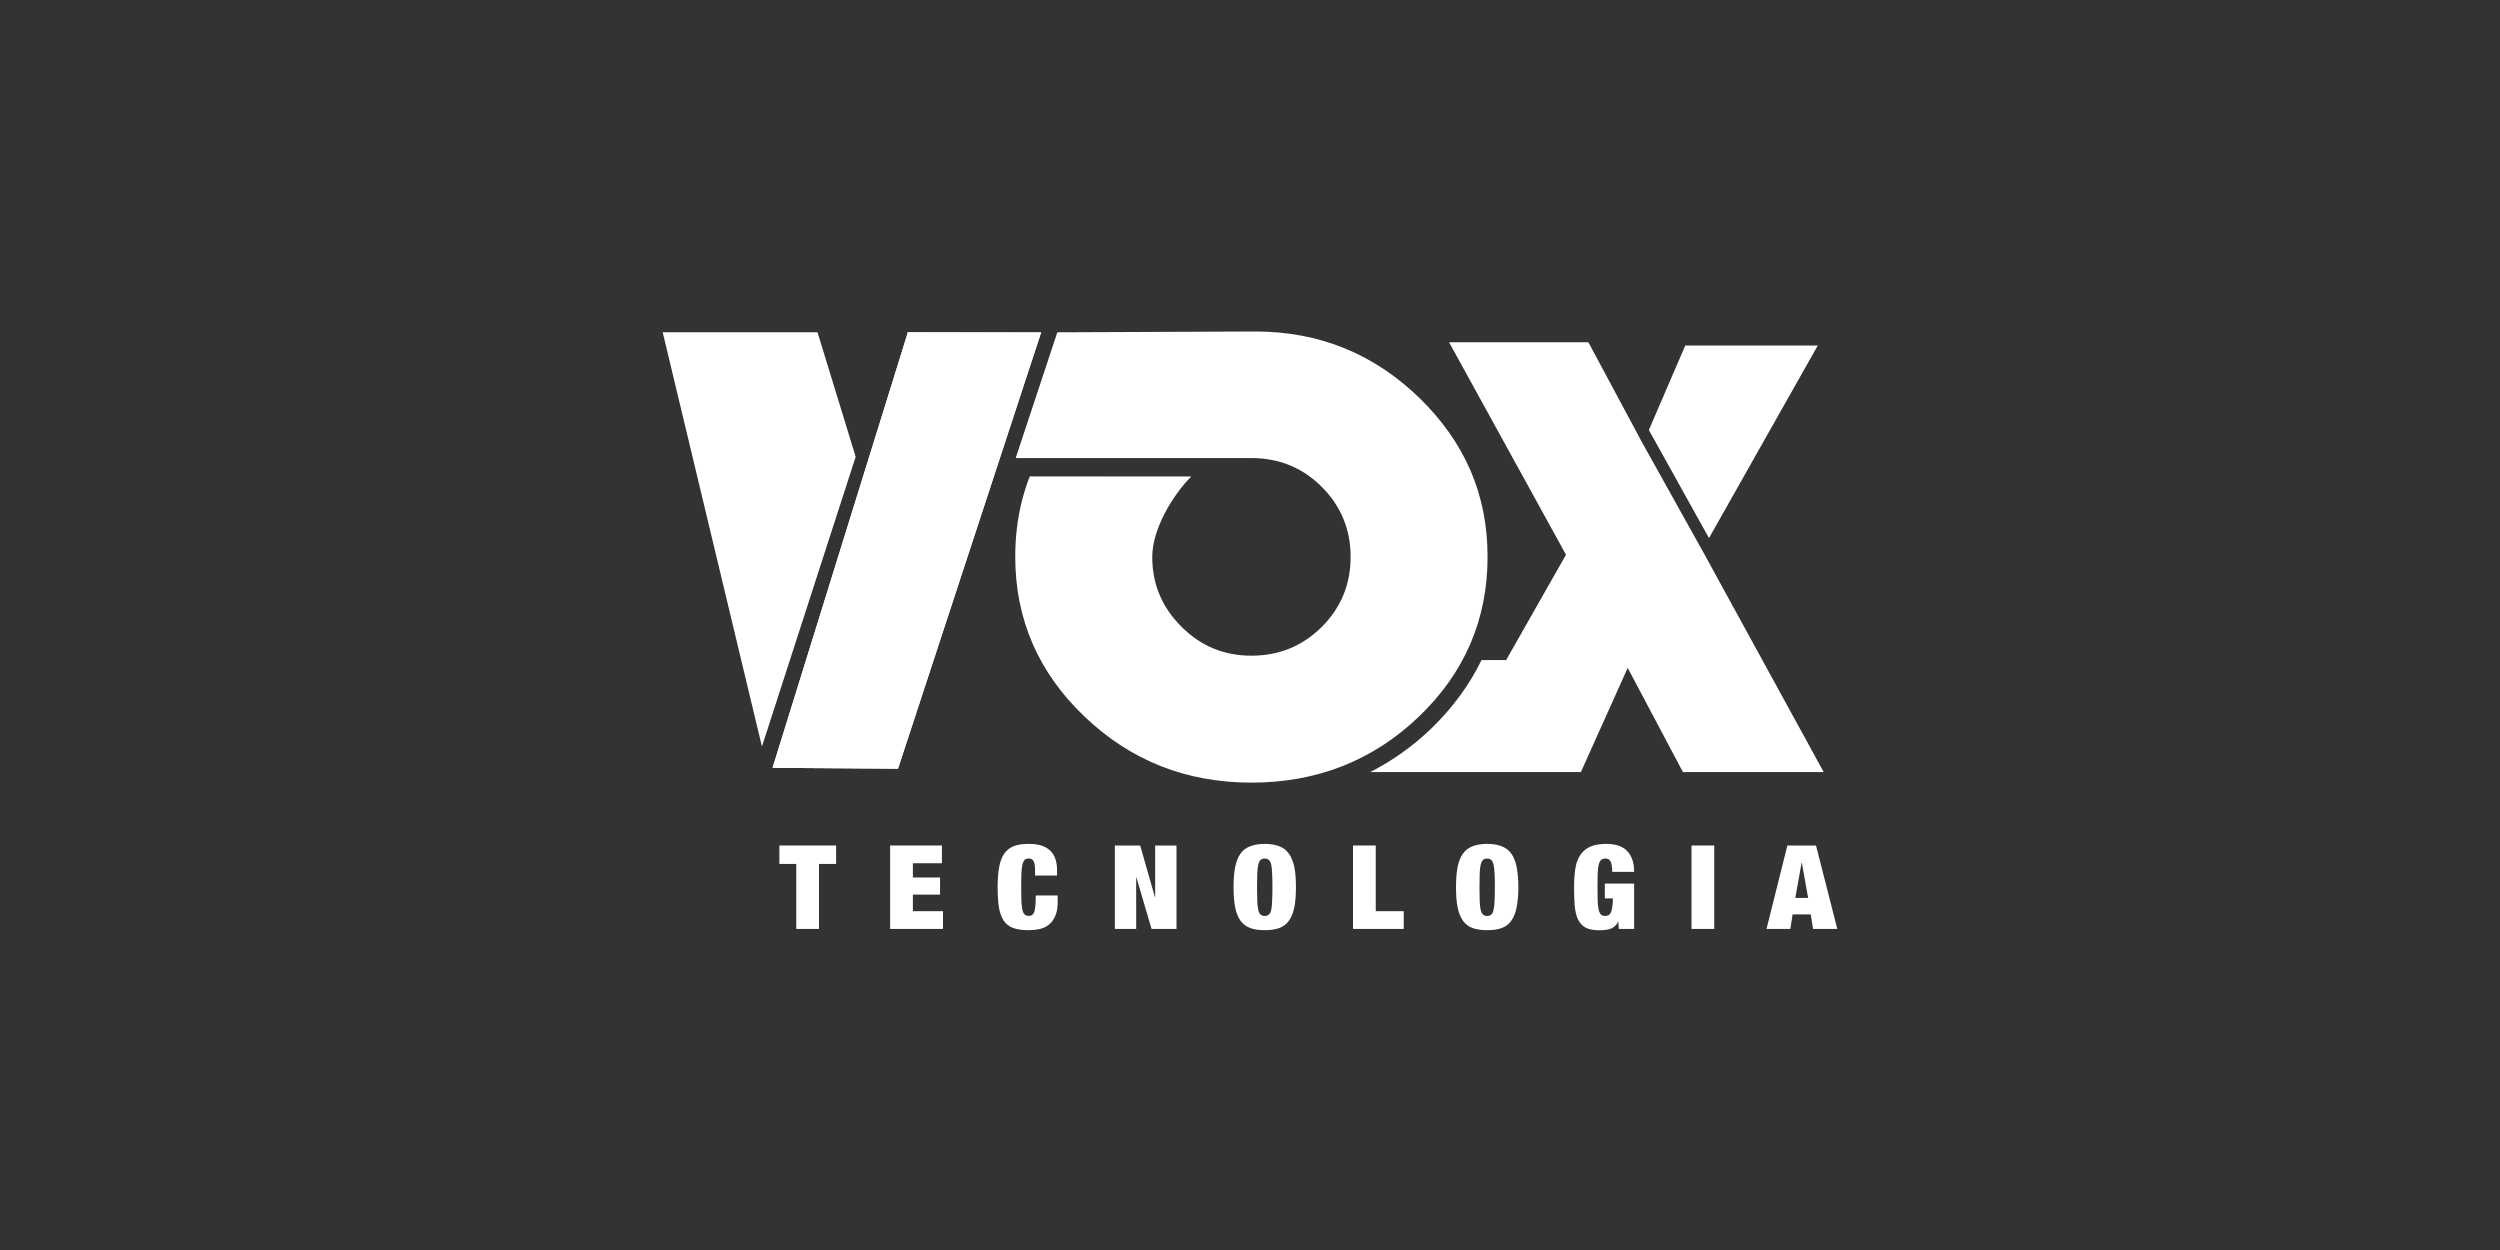
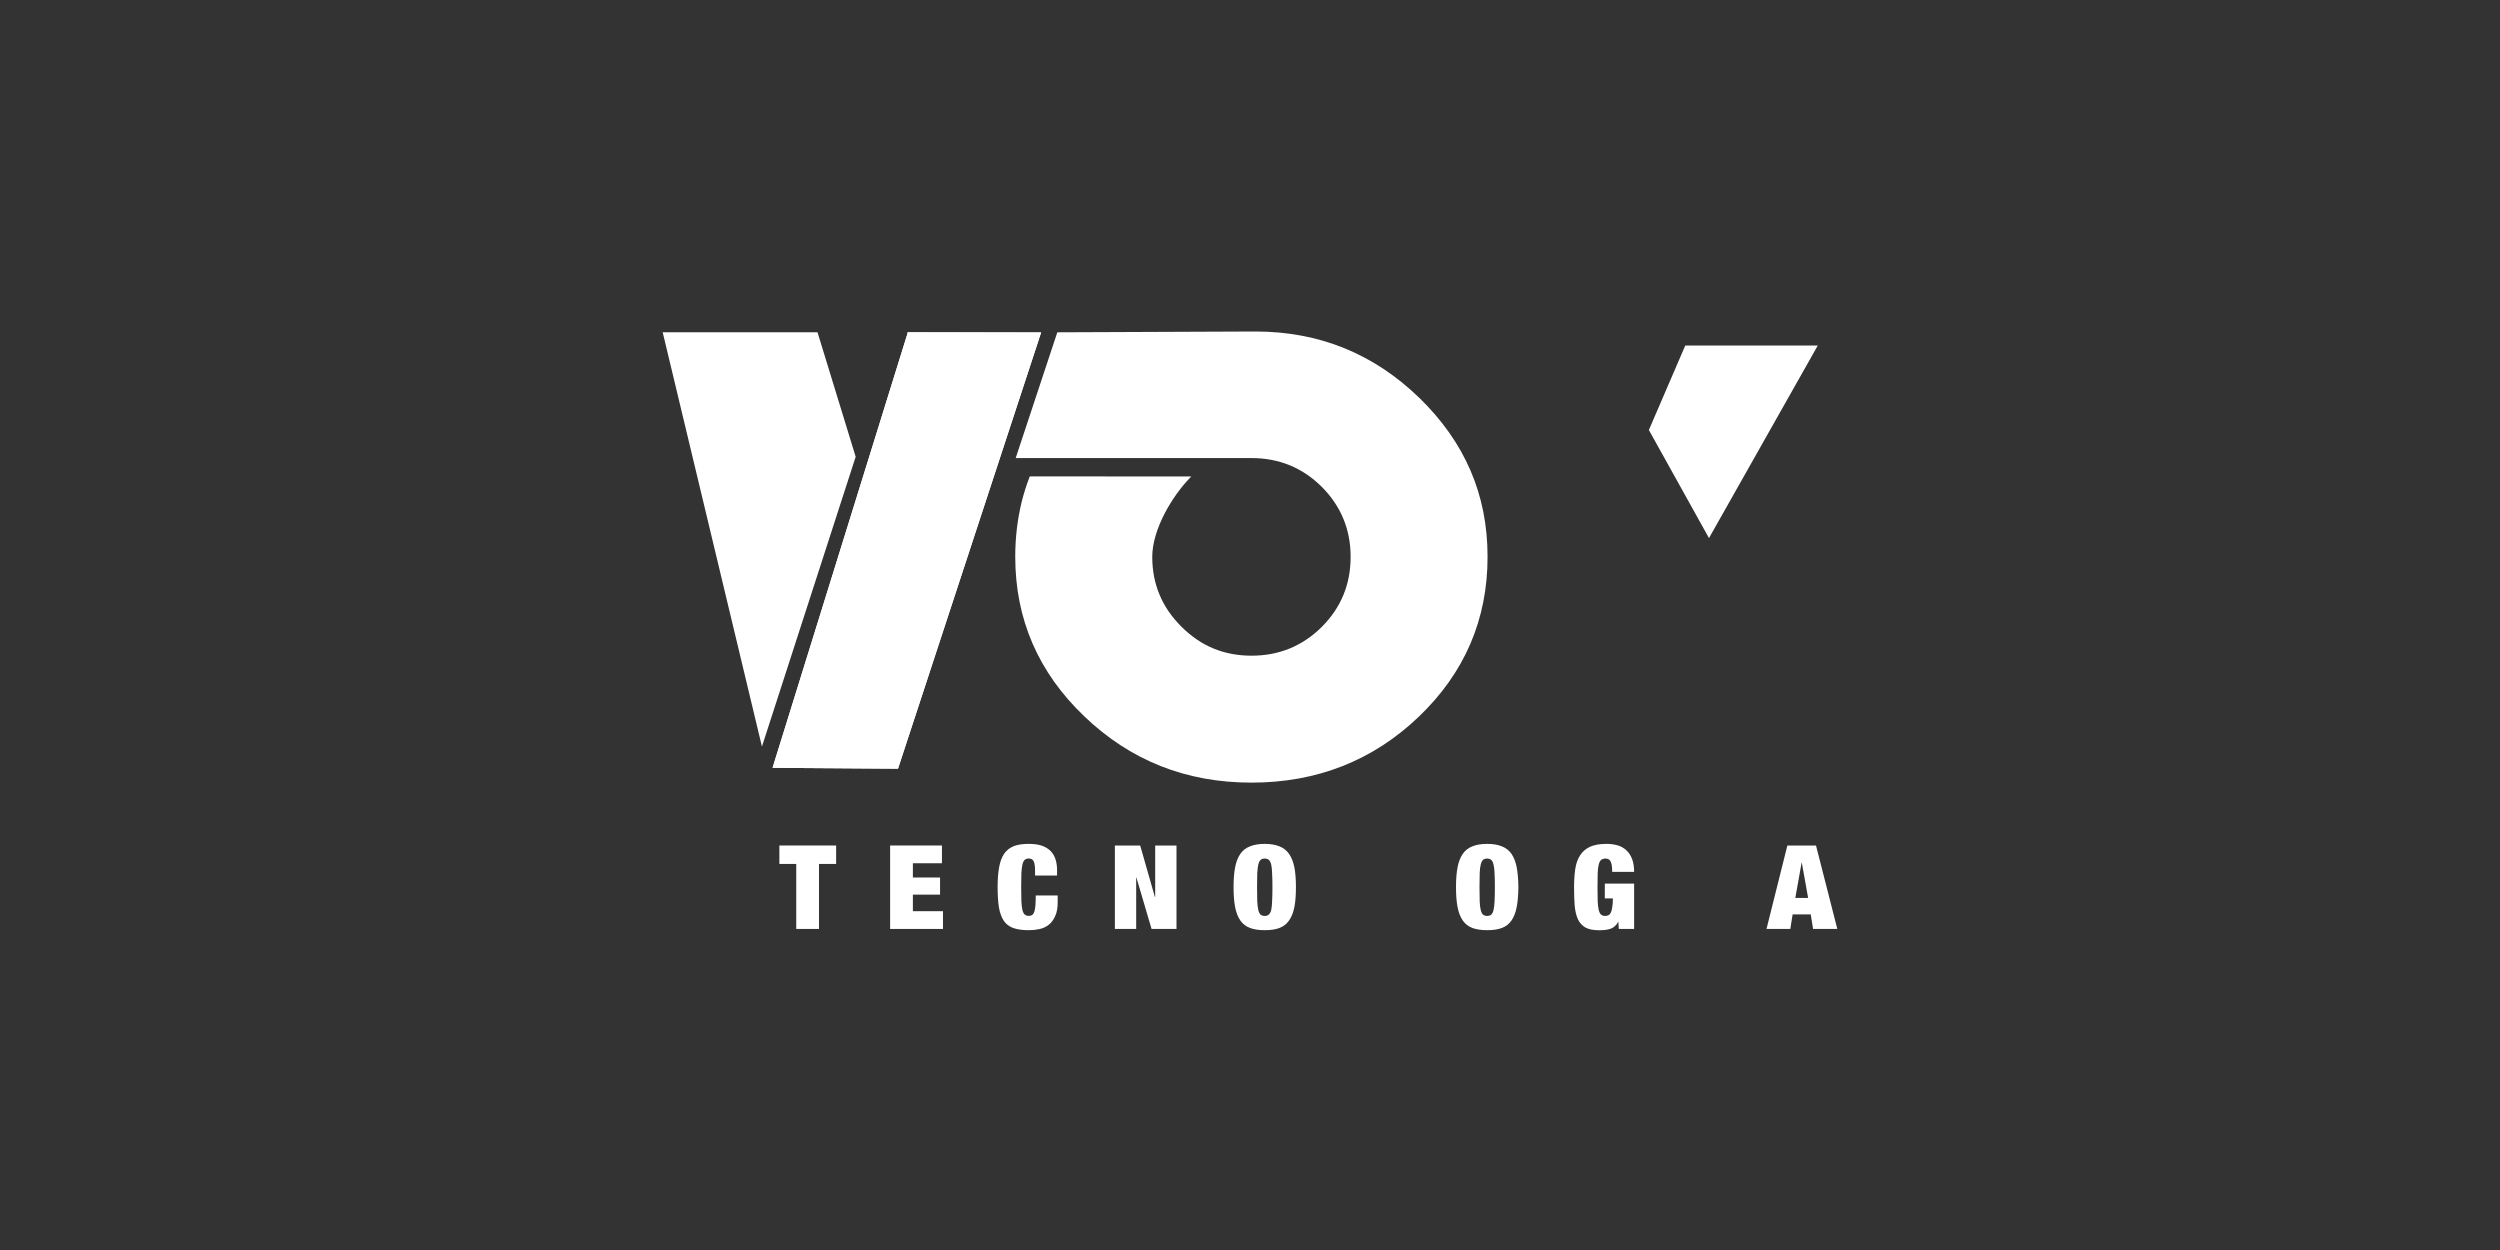
<svg xmlns="http://www.w3.org/2000/svg" id="Camada_1" data-name="Camada 1" width="400" height="200" viewBox="0 0 400 200">
  <rect x="0" y="0" width="400" height="200" fill="#333333" stroke="none" />
  <g id="Logo">
    <g id="_Group_" data-name="&amp;lt;Group&amp;gt;">
      <g id="_Group__2" data-name="&amp;lt;Group&amp;gt;_2">
        <g id="_Group__3" data-name="&amp;lt;Group&amp;gt;_3">
-           <path id="_Path_" data-name="&amp;lt;Path&amp;gt;" d="M272.43,88.19l-9.94-17.84.02.02-8.37-15.61h-22.29l18.71,34-9.58,16.85h-3.94c-1.93,3.98-4.62,7.65-8.07,10.99-2.99,2.86-6.24,5.15-9.73,6.93h33.7l7.49-16.67,8.84,16.67h22.52l-19.35-35.33Z" style="fill: #fff;" />
-         </g>
+           </g>
        <g id="_Group__4" data-name="&amp;lt;Group&amp;gt;_4">
-           <path id="_Path__2" data-name="&amp;lt;Path&amp;gt;_2" d="M123.61,122.85l20.07.14,22.91-69.82h-21.38v.16l-21.6,69.52Z" style="fill: #fff;" />
+           <path id="_Path__2" data-name="&amp;lt;Path&amp;gt;_2" d="M123.61,122.85l20.07.14,22.91-69.82h-21.38v.16l-21.6,69.52" style="fill: #fff;" />
          <path id="_Path__3" data-name="&amp;lt;Path&amp;gt;_3" d="M227.09,63.66c-7.3-7.08-16.04-10.62-26.23-10.62l-31.69.13-6.66,20.12h37.73c4.41,0,8.16,1.54,11.24,4.6,3.07,3.08,4.62,6.82,4.62,11.21s-1.54,8.13-4.62,11.21c-3.09,3.06-6.83,4.6-11.24,4.6s-8.11-1.54-11.21-4.64c-3.12-3.1-4.67-6.82-4.67-11.18s3.16-9.75,6.24-12.85l-25.83-.02c-.52,1.3-.94,2.65-1.29,4.03-.69,2.81-1.04,5.74-1.04,8.84,0,9.98,3.69,18.5,11.06,25.54,7.38,7.06,16.28,10.59,26.73,10.59s19.42-3.51,26.77-10.54c7.33-7.01,11.01-15.55,11.01-25.59s-3.66-18.35-10.93-25.45Z" style="fill: #fff;" />
          <path id="_Path__4" data-name="&amp;lt;Path&amp;gt;_4" d="M136.91,73.09l-6.11-19.93h-24.77l15.88,66.29,15-46.37Z" style="fill: #fff;" />
        </g>
        <path id="_Path__5" data-name="&amp;lt;Path&amp;gt;_5" d="M123.61,122.85l20.07.14,22.89-69.78-21.36-.05v.16l-21.6,69.52Z" style="fill: #fff;" />
        <path id="_Path__6" data-name="&amp;lt;Path&amp;gt;_6" d="M273.44,86.09l17.4-30.8h-21.2l-5.82,13.51,9.62,17.3Z" style="fill: #fff;" />
      </g>
    </g>
    <g id="_Group__5" data-name="&amp;lt;Group&amp;gt;_5">
      <path id="_Compound_Path_" data-name="&amp;lt;Compound Path&amp;gt;" d="M124.7,138.23v-2.95h9.08v2.95h-2.74v10.4h-3.64v-10.4h-2.7Z" style="fill: #fff;" />
      <path id="_Compound_Path__2" data-name="&amp;lt;Compound Path&amp;gt;_2" d="M150.71,135.28v2.84h-4.65v2.28h4.35v2.74h-4.35v2.65h4.82v2.84h-8.46v-13.35h8.29Z" style="fill: #fff;" />
      <path id="_Compound_Path__3" data-name="&amp;lt;Compound Path&amp;gt;_3" d="M165.38,137.78c-.16-.28-.41-.42-.77-.42-.27,0-.49.07-.65.21-.16.14-.28.39-.37.74-.08.34-.13.81-.17,1.41-.02.59-.03,1.33-.03,2.23s.01,1.64.03,2.23c.03.6.09,1.07.17,1.43.09.34.21.58.37.72.17.14.39.21.65.21.22,0,.41-.05.55-.16.15-.11.26-.28.34-.53.08-.26.13-.59.17-1.01.03-.42.05-.94.05-1.57h3.51v.99c.01.93-.12,1.7-.39,2.29-.26.6-.6,1.07-1.04,1.41-.43.34-.92.57-1.48.69-.55.12-1.12.18-1.71.18-1.02,0-1.85-.12-2.5-.35-.65-.24-1.16-.63-1.53-1.19-.36-.56-.61-1.27-.76-2.15-.13-.88-.2-1.94-.2-3.19s.08-2.35.25-3.24c.16-.88.43-1.59.82-2.15.39-.55.91-.94,1.54-1.19.64-.24,1.43-.35,2.37-.35.83,0,1.53.1,2.1.29.57.2,1.03.49,1.39.85.37.37.63.82.79,1.33.17.51.25,1.1.25,1.75v.85h-3.52v-.75c0-.76-.08-1.28-.24-1.56Z" style="fill: #fff;" />
      <path id="_Compound_Path__4" data-name="&amp;lt;Compound Path&amp;gt;_4" d="M182.43,135.28l2.35,8.23h.05v-8.23h3.41v13.35h-3.99l-2.43-8.25h-.03v8.25h-3.41v-13.35h4.06Z" style="fill: #fff;" />
      <path id="_Compound_Path__5" data-name="&amp;lt;Compound Path&amp;gt;_5" d="M197.62,138.76c.17-.88.45-1.59.84-2.15.39-.56.91-.96,1.56-1.2.64-.26,1.42-.39,2.33-.39s1.71.13,2.35.39c.64.25,1.15.65,1.54,1.2.39.56.68,1.27.86,2.15.17.89.25,1.95.25,3.19s-.08,2.32-.25,3.19c-.18.88-.46,1.59-.86,2.15-.39.56-.91.95-1.54,1.19-.64.24-1.42.35-2.35.35s-1.7-.12-2.33-.35c-.65-.24-1.17-.63-1.56-1.19-.39-.56-.67-1.27-.84-2.15-.17-.88-.25-1.94-.25-3.19s.08-2.31.25-3.19ZM201.16,144.19c.03.6.09,1.07.17,1.43.09.34.21.58.37.72.17.14.39.21.65.21s.5-.07.65-.21c.17-.14.3-.38.39-.72.08-.35.13-.83.15-1.43.03-.59.05-1.33.05-2.23s-.02-1.64-.05-2.23c-.02-.6-.07-1.07-.15-1.41-.09-.35-.22-.6-.39-.74-.16-.14-.37-.21-.65-.21s-.49.07-.65.21c-.16.14-.28.39-.37.74-.08.34-.13.81-.17,1.41-.02.59-.03,1.33-.03,2.23s.01,1.64.03,2.23Z" style="fill: #fff; fill-rule: evenodd;" />
-       <path id="_Compound_Path__6" data-name="&amp;lt;Compound Path&amp;gt;_6" d="M220.12,135.28v10.51h4.48v2.84h-8.12v-13.35h3.64Z" style="fill: #fff;" />
      <path id="_Compound_Path__7" data-name="&amp;lt;Compound Path&amp;gt;_7" d="M233.21,138.76c.17-.88.45-1.59.84-2.15.39-.56.91-.96,1.54-1.2.64-.26,1.42-.39,2.35-.39s1.71.13,2.35.39c.64.25,1.15.65,1.54,1.2.39.56.67,1.27.84,2.15.17.89.26,1.95.27,3.19-.01,1.25-.1,2.32-.27,3.19-.17.88-.45,1.59-.84,2.15-.39.56-.91.95-1.54,1.19-.64.24-1.42.35-2.35.35s-1.71-.12-2.35-.35c-.64-.24-1.15-.63-1.54-1.19-.39-.56-.67-1.27-.84-2.15-.17-.88-.25-1.94-.25-3.19s.08-2.31.25-3.19ZM236.75,144.19c.02.6.08,1.07.17,1.43.09.34.21.58.37.72.17.14.39.21.65.21s.5-.07.65-.21c.17-.14.29-.38.37-.72.09-.35.15-.83.17-1.43.03-.59.05-1.33.05-2.23s-.02-1.64-.05-2.23c-.02-.6-.08-1.07-.17-1.41-.08-.35-.2-.6-.37-.74-.16-.14-.37-.21-.65-.21s-.49.07-.65.21c-.16.14-.28.39-.37.74-.09.34-.15.81-.17,1.41-.02.59-.03,1.33-.03,2.23s.01,1.64.03,2.23Z" style="fill: #fff; fill-rule: evenodd;" />
      <path id="_Compound_Path__8" data-name="&amp;lt;Compound Path&amp;gt;_8" d="M261.46,141.38v7.25h-2.45l-.08-1.17h-.03c-.12.29-.29.52-.5.71-.21.19-.45.34-.72.43-.27.09-.55.15-.86.19-.31.03-.63.05-.94.05-.93,0-1.66-.14-2.2-.43-.53-.3-.93-.74-1.21-1.32-.27-.59-.44-1.32-.52-2.18-.07-.86-.1-1.84-.1-2.95s.07-2.11.2-2.97c.13-.87.4-1.59.79-2.17.38-.59.91-1.04,1.59-1.35.67-.3,1.54-.45,2.62-.45.64,0,1.23.08,1.78.24.54.16,1,.42,1.39.79.39.36.7.83.92,1.4.21.57.32,1.25.32,2.05h-3.51c0-.71-.07-1.22-.2-1.54-.13-.39-.41-.58-.84-.59-.3,0-.54.07-.72.21-.17.14-.3.39-.39.74-.09.34-.15.81-.17,1.41-.02.59-.03,1.33-.03,2.23s.01,1.64.03,2.23c.02.6.08,1.07.17,1.43.09.34.21.58.37.72.17.14.39.21.65.21.2,0,.37-.04.52-.11.16-.07.29-.21.39-.42.1-.21.18-.5.23-.87.07-.36.1-.83.1-1.41h-1.29v-2.36h4.68Z" style="fill: #fff;" />
-       <path id="_Compound_Path__9" data-name="&amp;lt;Compound Path&amp;gt;_9" d="M270.64,135.28h3.64v13.35h-3.64v-13.35Z" style="fill: #fff;" />
      <path id="_Compound_Path__10" data-name="&amp;lt;Compound Path&amp;gt;_10" d="M290.56,135.28l3.41,13.35h-3.88l-.37-2.33h-2.9l-.37,2.33h-3.81l3.34-13.35h4.58ZM288.26,138.01l-1.01,5.66h2.05l-1.01-5.66h-.03Z" style="fill: #fff; fill-rule: evenodd;" />
    </g>
  </g>
</svg>